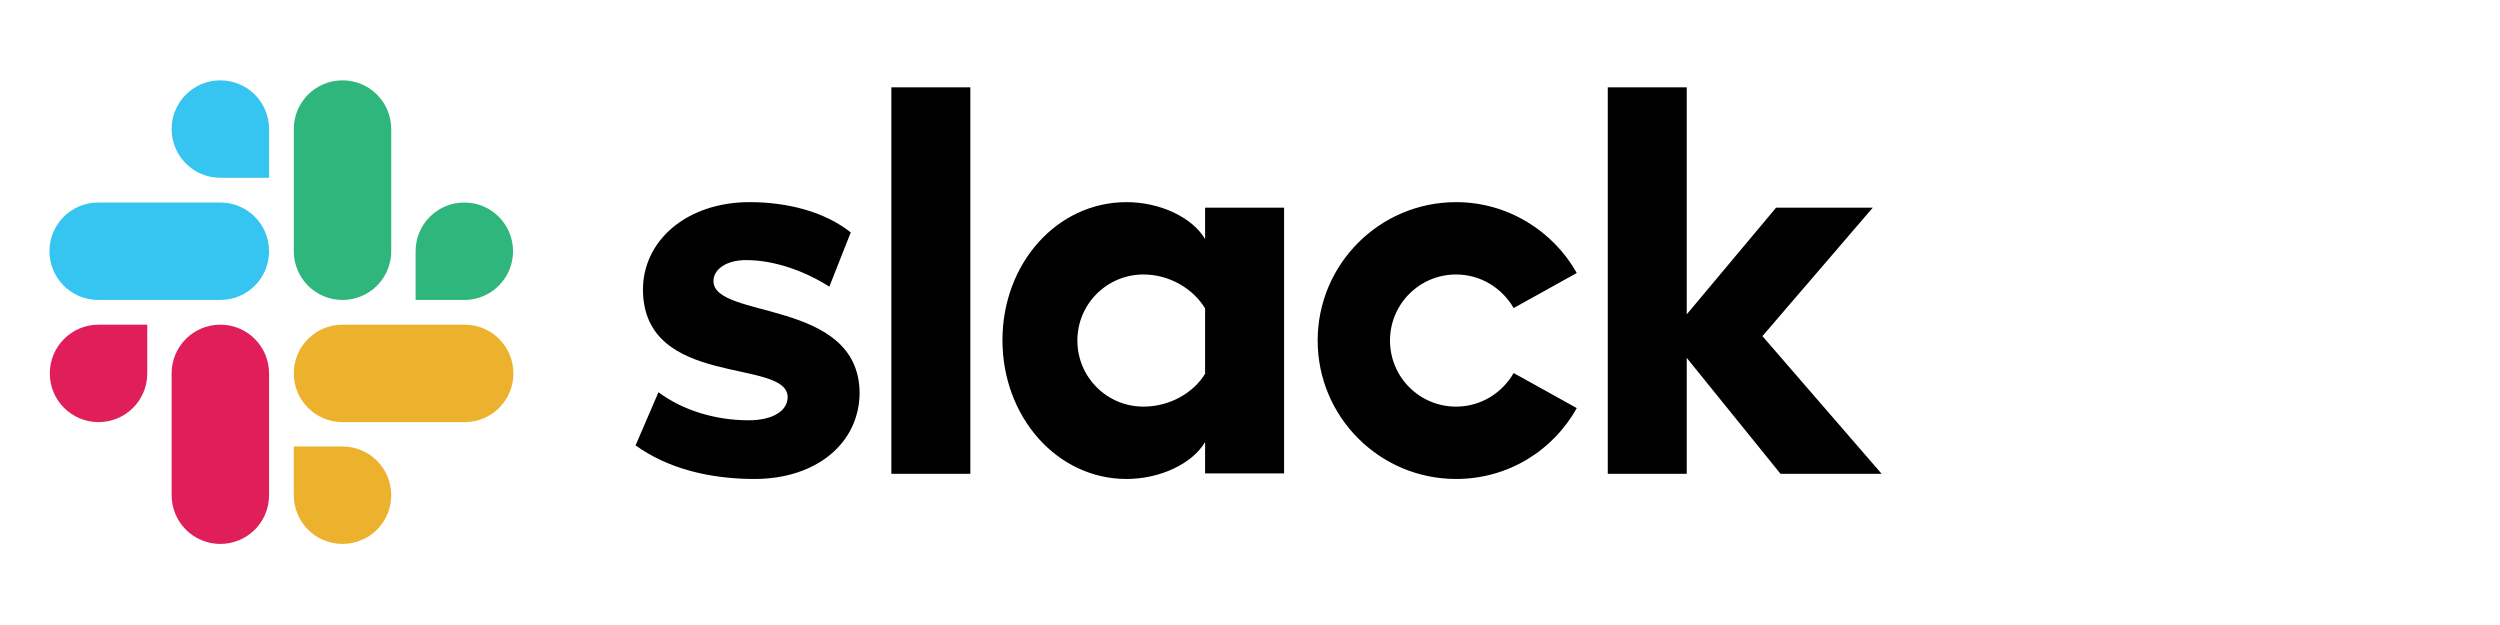
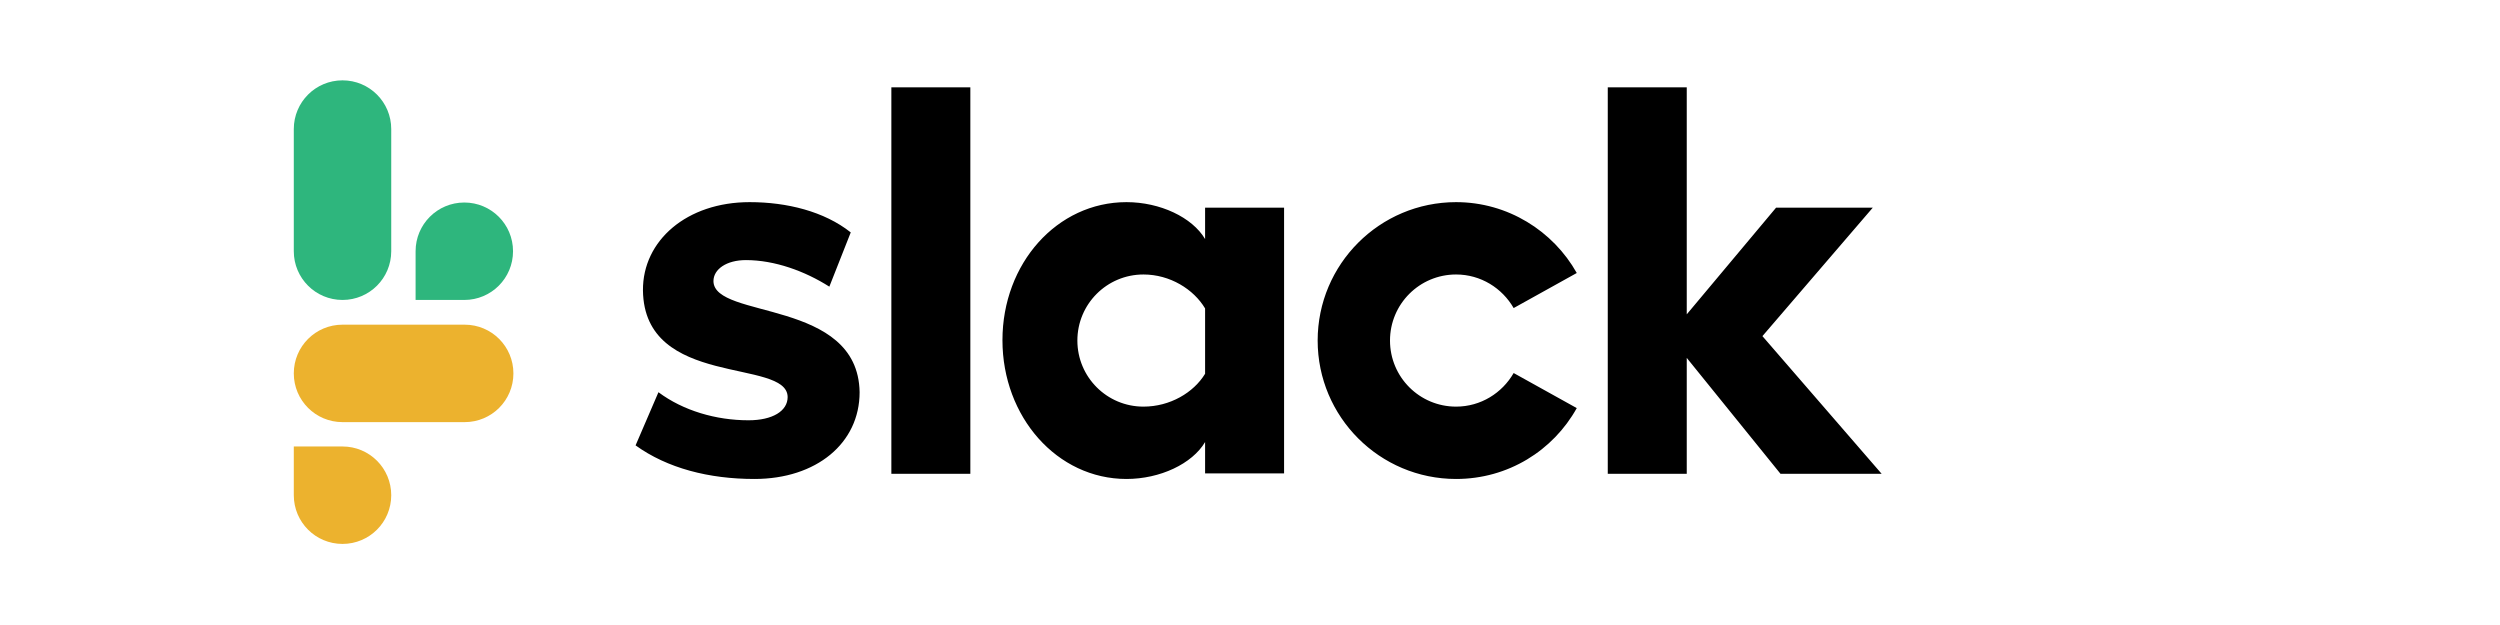
<svg xmlns="http://www.w3.org/2000/svg" width="160" height="40" viewBox="0 0 160 40" fill="none">
  <g clip-path="url(#clip0_246_1600)">
    <path d="M40.677 28.504L42.141 25.102C43.724 26.283 45.826 26.898 47.905 26.898C49.441 26.898 50.409 26.307 50.409 25.409C50.385 22.905 41.22 24.866 41.149 18.583C41.126 15.394 43.96 12.937 47.976 12.937C50.362 12.937 52.748 13.527 54.448 14.874L53.078 18.346C51.519 17.354 49.582 16.646 47.74 16.646C46.488 16.646 45.661 17.236 45.661 17.992C45.685 20.449 54.921 19.102 55.015 25.102C55.015 28.362 52.252 30.654 48.283 30.654C45.377 30.654 42.708 29.968 40.677 28.504ZM96.874 23.874C96.141 25.15 94.771 26.024 93.189 26.024C90.85 26.024 88.96 24.134 88.96 21.795C88.96 19.457 90.85 17.567 93.189 17.567C94.771 17.567 96.141 18.441 96.874 19.716L100.913 17.472C99.401 14.78 96.496 12.937 93.189 12.937C88.299 12.937 84.33 16.905 84.33 21.795C84.33 26.685 88.299 30.654 93.189 30.654C96.519 30.654 99.401 28.835 100.913 26.118L96.874 23.874ZM57.047 5.591H62.102V30.323H57.047V5.591ZM102.897 5.591V30.323H107.952V22.905L113.952 30.323H120.425L112.795 21.512L119.858 13.291H113.669L107.952 20.118V5.591H102.897ZM77.126 23.921C76.393 25.126 74.882 26.024 73.181 26.024C70.842 26.024 68.952 24.134 68.952 21.795C68.952 19.457 70.842 17.567 73.181 17.567C74.882 17.567 76.393 18.512 77.126 19.74V23.921ZM77.126 13.291V15.299C76.299 13.905 74.244 12.937 72.094 12.937C67.653 12.937 64.157 16.858 64.157 21.772C64.157 26.685 67.653 30.654 72.094 30.654C74.244 30.654 76.299 29.685 77.126 28.291V30.299H82.181V13.291H77.126Z" fill="black" />
-     <path d="M9.425 23.898C9.425 25.622 8.031 27.016 6.307 27.016C4.582 27.016 3.188 25.622 3.188 23.898C3.188 22.173 4.582 20.779 6.307 20.779H9.425V23.898ZM10.984 23.898C10.984 22.173 12.377 20.779 14.102 20.779C15.826 20.779 17.22 22.173 17.22 23.898V31.693C17.22 33.417 15.826 34.811 14.102 34.811C12.377 34.811 10.984 33.417 10.984 31.693V23.898Z" fill="#E01E5A" />
-     <path d="M14.102 11.378C12.378 11.378 10.984 9.984 10.984 8.26C10.984 6.535 12.378 5.142 14.102 5.142C15.826 5.142 17.22 6.535 17.22 8.26V11.378H14.102ZM14.102 12.961C15.826 12.961 17.22 14.354 17.22 16.079C17.22 17.803 15.826 19.197 14.102 19.197H6.283C4.559 19.197 3.165 17.803 3.165 16.079C3.165 14.354 4.559 12.961 6.283 12.961H14.102Z" fill="#36C5F0" />
    <path d="M26.598 16.079C26.598 14.354 27.992 12.961 29.716 12.961C31.441 12.961 32.834 14.354 32.834 16.079C32.834 17.803 31.441 19.197 29.716 19.197H26.598V16.079ZM25.039 16.079C25.039 17.803 23.645 19.197 21.921 19.197C20.196 19.197 18.803 17.803 18.803 16.079V8.26C18.803 6.535 20.196 5.142 21.921 5.142C23.645 5.142 25.039 6.535 25.039 8.26V16.079Z" fill="#2EB67D" />
    <path d="M21.921 28.575C23.645 28.575 25.039 29.968 25.039 31.693C25.039 33.417 23.645 34.811 21.921 34.811C20.196 34.811 18.803 33.417 18.803 31.693V28.575H21.921ZM21.921 27.016C20.196 27.016 18.803 25.622 18.803 23.898C18.803 22.173 20.196 20.779 21.921 20.779H29.74C31.464 20.779 32.858 22.173 32.858 23.898C32.858 25.622 31.464 27.016 29.74 27.016H21.921Z" fill="#ECB22E" />
  </g>
  <defs>
    <clipPath id="clip0_246_1600">
      <rect width="117.638" height="30" fill="white" transform="translate(3 5)" />
    </clipPath>
  </defs>
</svg>